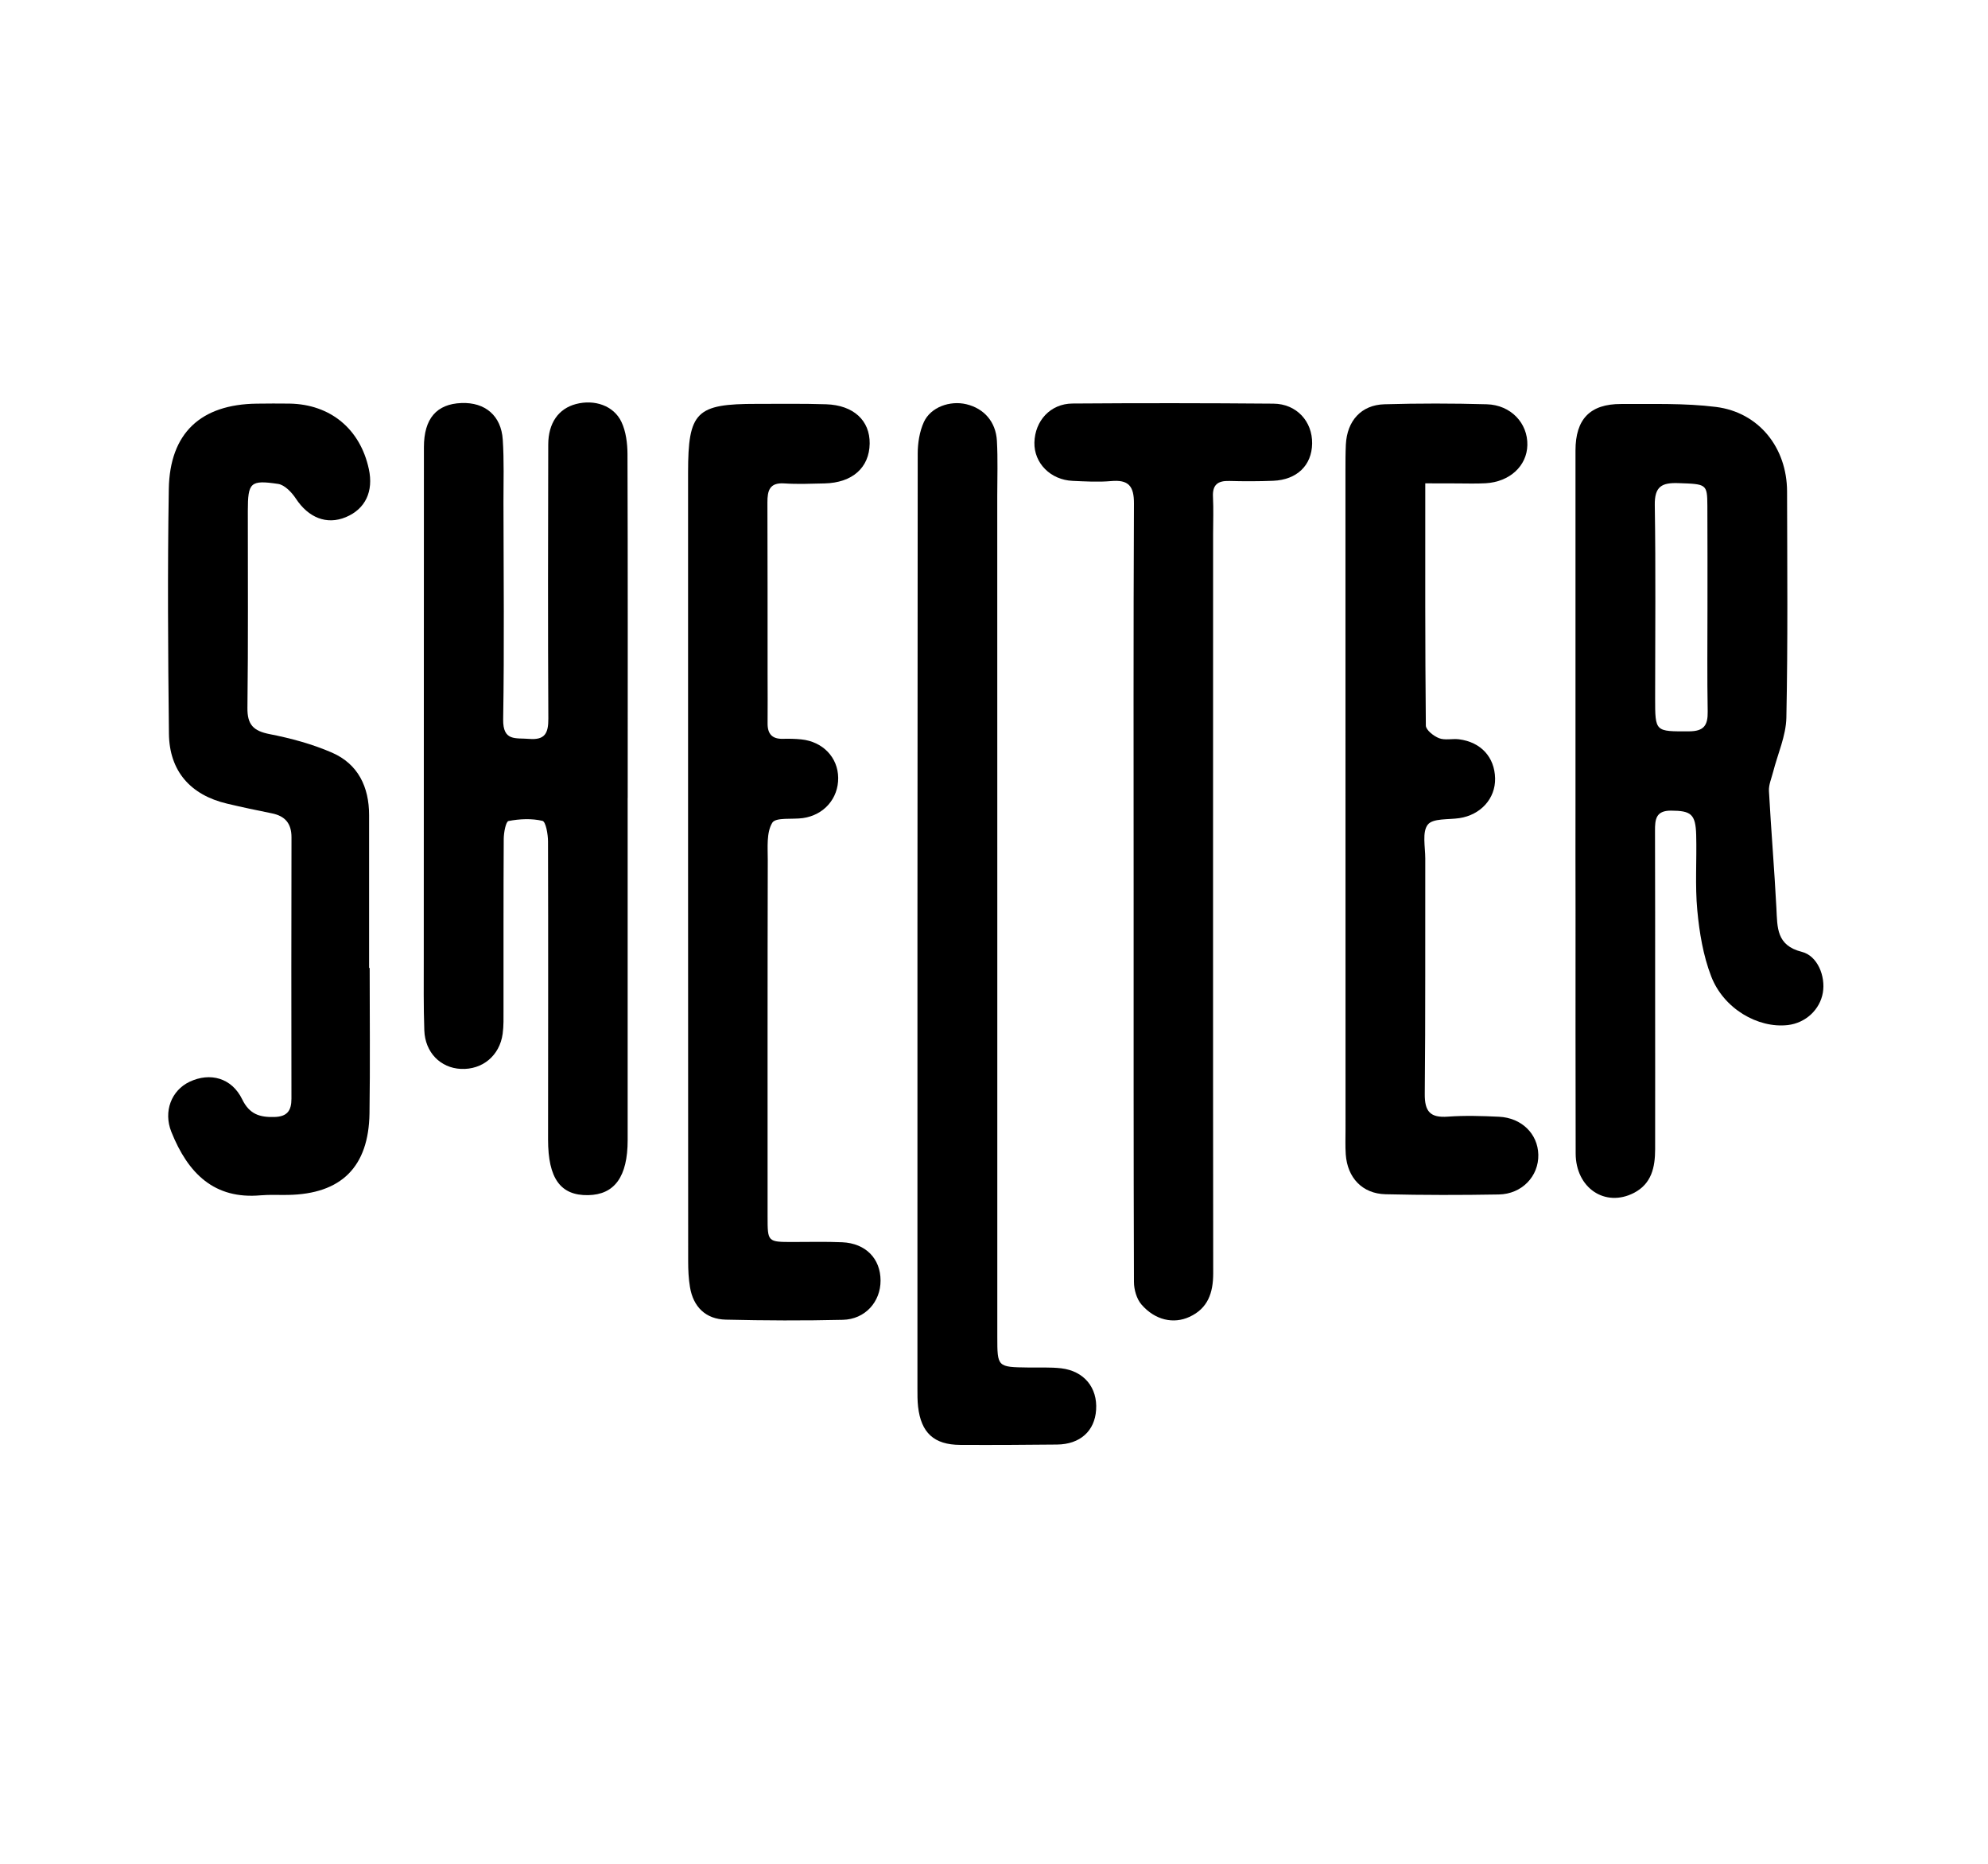
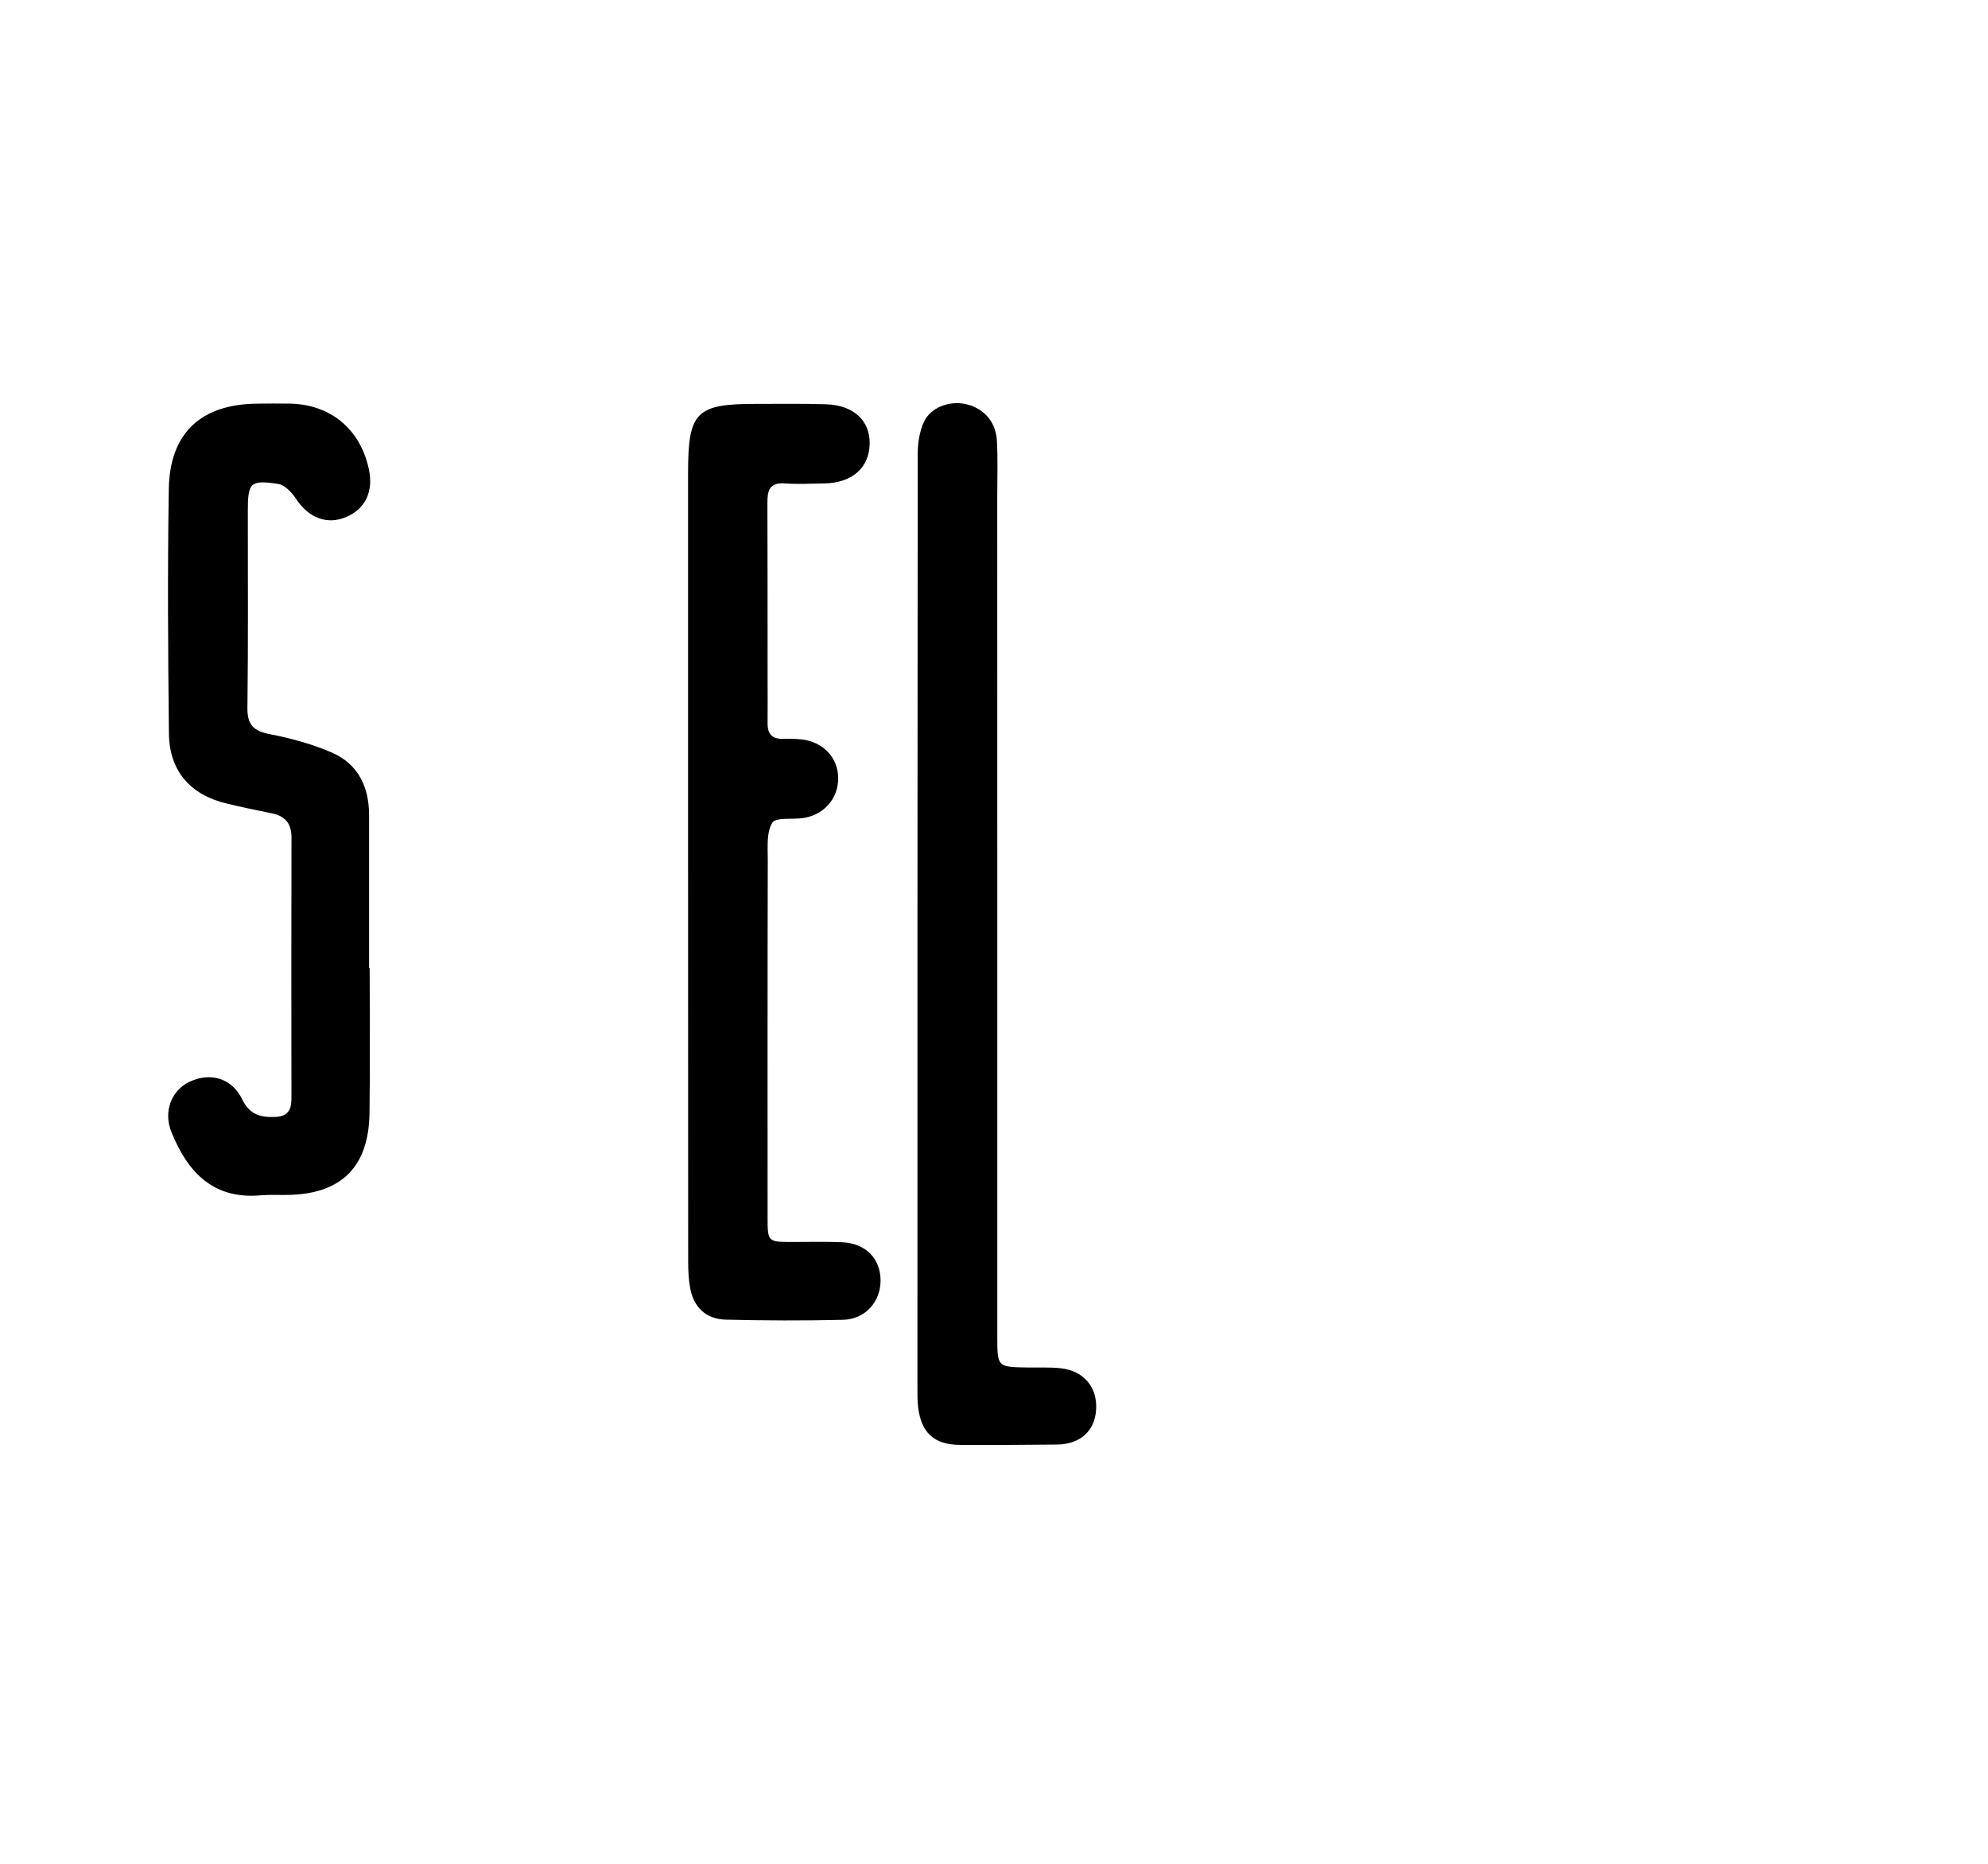
<svg xmlns="http://www.w3.org/2000/svg" width="80" height="75" viewBox="0 0 80 75" fill="none">
-   <path d="M63.4 32.196C63.4 27.505 63.4 22.815 63.4 18.128C63.4 16.869 63.983 16.252 65.238 16.257C66.512 16.263 67.796 16.218 69.052 16.375C70.779 16.592 71.909 18.013 71.914 19.775C71.92 22.811 71.948 25.847 71.886 28.881C71.87 29.614 71.537 30.338 71.351 31.069C71.287 31.323 71.171 31.581 71.185 31.832C71.271 33.404 71.403 34.974 71.485 36.545C71.525 37.324 71.482 38.044 72.506 38.302C73.144 38.462 73.466 39.287 73.355 39.942C73.239 40.63 72.658 41.167 71.943 41.249C70.742 41.386 69.358 40.589 68.859 39.284C68.538 38.45 68.386 37.53 68.302 36.634C68.207 35.631 68.284 34.612 68.257 33.6C68.234 32.753 68.044 32.625 67.247 32.62C66.627 32.616 66.598 32.979 66.6 33.438C66.607 35.636 66.605 37.831 66.605 40.029C66.605 42.103 66.609 44.175 66.605 46.25C66.603 46.969 66.464 47.636 65.749 48.004C64.591 48.598 63.409 47.806 63.407 46.414C63.398 43.157 63.402 39.899 63.402 36.641C63.398 35.158 63.398 33.676 63.4 32.196ZM68.711 24.49C68.709 23.11 68.716 21.728 68.707 20.348C68.702 19.469 68.666 19.48 67.54 19.441C66.875 19.418 66.578 19.571 66.591 20.33C66.632 22.918 66.605 25.506 66.605 28.097C66.605 29.461 66.605 29.434 67.973 29.429C68.57 29.427 68.729 29.184 68.72 28.634C68.695 27.252 68.711 25.872 68.711 24.49Z" fill="black" />
-   <path d="M25.258 32.109C25.258 36.698 25.26 41.288 25.258 45.877C25.258 47.351 24.731 48.075 23.666 48.093C22.554 48.112 22.055 47.419 22.055 45.855C22.057 41.857 22.064 37.859 22.053 33.863C22.053 33.573 21.964 33.064 21.83 33.032C21.395 32.929 20.909 32.952 20.464 33.038C20.355 33.059 20.273 33.502 20.271 33.754C20.257 36.047 20.264 38.343 20.262 40.639C20.262 40.959 20.271 41.283 20.228 41.599C20.108 42.48 19.411 43.054 18.546 43.013C17.724 42.974 17.107 42.352 17.075 41.464C17.041 40.502 17.053 39.54 17.053 38.576C17.053 31.716 17.055 24.855 17.059 17.997C17.059 16.844 17.568 16.256 18.569 16.218C19.52 16.181 20.171 16.725 20.232 17.696C20.287 18.532 20.26 19.373 20.26 20.211C20.264 23.124 20.296 26.034 20.248 28.947C20.235 29.842 20.755 29.687 21.288 29.733C21.93 29.788 22.069 29.504 22.066 28.917C22.046 25.241 22.053 21.563 22.062 17.888C22.064 17.02 22.477 16.444 23.176 16.259C23.921 16.062 24.699 16.32 25.01 16.983C25.189 17.364 25.248 17.835 25.251 18.267C25.267 22.881 25.26 27.496 25.26 32.111C25.26 32.109 25.258 32.109 25.258 32.109Z" fill="black" />
  <path d="M27.689 34.704C27.689 29.475 27.686 24.245 27.689 19.016C27.691 16.567 28.011 16.25 30.453 16.252C31.384 16.252 32.316 16.238 33.247 16.268C34.348 16.305 35.008 16.921 34.997 17.849C34.983 18.82 34.3 19.427 33.181 19.453C32.643 19.464 32.101 19.489 31.565 19.453C30.968 19.411 30.88 19.74 30.882 20.225C30.891 22.544 30.887 24.862 30.889 27.181C30.889 27.823 30.896 28.463 30.889 29.105C30.884 29.534 31.073 29.742 31.506 29.73C31.751 29.724 31.996 29.728 32.242 29.753C33.113 29.842 33.721 30.48 33.73 31.3C33.739 32.129 33.158 32.799 32.312 32.92C31.883 32.981 31.216 32.879 31.077 33.109C30.839 33.5 30.896 34.094 30.896 34.603C30.884 39.389 30.889 44.173 30.889 48.959C30.889 49.978 30.889 49.978 31.91 49.978C32.573 49.978 33.233 49.96 33.894 49.989C34.836 50.031 35.433 50.645 35.435 51.529C35.437 52.386 34.815 53.09 33.914 53.11C32.346 53.147 30.778 53.14 29.209 53.103C28.399 53.085 27.897 52.589 27.766 51.794C27.709 51.456 27.693 51.109 27.693 50.764C27.689 45.409 27.689 40.056 27.689 34.704Z" fill="black" />
  <path d="M40.133 36.095C40.133 41.991 40.133 47.89 40.133 53.786C40.133 55.013 40.133 55.013 41.384 55.029C41.824 55.036 42.269 55.011 42.705 55.061C43.626 55.171 44.169 55.84 44.109 56.733C44.055 57.585 43.463 58.12 42.537 58.129C41.238 58.143 39.938 58.15 38.639 58.143C37.586 58.138 37.064 57.656 36.944 56.601C36.917 56.356 36.919 56.107 36.919 55.863C36.919 43.328 36.917 30.793 36.93 18.26C36.93 17.831 37.003 17.362 37.18 16.978C37.457 16.38 38.229 16.11 38.887 16.266C39.595 16.435 40.074 16.969 40.117 17.739C40.158 18.477 40.131 19.22 40.131 19.96C40.133 25.337 40.133 30.717 40.133 36.095Z" fill="black" />
  <path d="M14.876 38.953C14.876 40.902 14.898 42.853 14.869 44.801C14.837 46.96 13.732 48.048 11.591 48.084C11.224 48.091 10.854 48.068 10.488 48.1C8.636 48.265 7.572 47.239 6.895 45.546C6.566 44.721 6.9 43.879 7.624 43.533C8.461 43.136 9.329 43.378 9.746 44.237C10.039 44.84 10.452 44.964 11.042 44.948C11.557 44.934 11.728 44.696 11.728 44.214C11.723 40.71 11.721 37.205 11.73 33.701C11.732 33.132 11.471 32.835 10.935 32.728C10.334 32.607 9.735 32.481 9.138 32.339C7.665 31.992 6.816 31.03 6.798 29.525C6.761 26.244 6.739 22.959 6.793 19.679C6.83 17.422 8.085 16.27 10.332 16.243C10.772 16.238 11.215 16.234 11.655 16.241C13.296 16.27 14.494 17.262 14.842 18.872C15.039 19.777 14.701 20.483 13.918 20.81C13.146 21.132 12.411 20.832 11.905 20.062C11.739 19.811 11.455 19.512 11.192 19.473C10.068 19.306 9.975 19.416 9.973 20.558C9.971 23.199 9.991 25.84 9.957 28.479C9.948 29.166 10.2 29.413 10.849 29.541C11.705 29.708 12.567 29.941 13.364 30.288C14.41 30.745 14.853 31.666 14.853 32.801C14.853 34.85 14.853 36.897 14.853 38.946C14.864 38.953 14.869 38.953 14.876 38.953Z" fill="black" />
-   <path d="M45.619 35.889C45.619 30.683 45.607 25.477 45.632 20.27C45.637 19.551 45.408 19.295 44.706 19.359C44.196 19.404 43.678 19.373 43.163 19.35C42.273 19.311 41.608 18.635 41.626 17.808C41.647 16.93 42.271 16.245 43.156 16.238C45.852 16.218 48.549 16.22 51.245 16.243C52.174 16.25 52.816 16.956 52.802 17.849C52.789 18.726 52.19 19.309 51.232 19.347C50.644 19.37 50.054 19.37 49.466 19.354C49.005 19.341 48.785 19.507 48.812 19.998C48.837 20.49 48.817 20.985 48.817 21.479C48.817 31.398 48.81 41.318 48.821 51.237C48.821 52.027 48.606 52.651 47.866 52.991C47.223 53.288 46.483 53.124 45.939 52.5C45.741 52.274 45.632 51.895 45.632 51.586C45.614 46.355 45.619 41.123 45.619 35.892C45.621 35.889 45.621 35.889 45.619 35.889Z" fill="black" />
-   <path d="M57.355 19.45C57.355 22.788 57.346 25.993 57.378 29.198C57.38 29.374 57.691 29.621 57.909 29.705C58.145 29.797 58.442 29.717 58.71 29.749C59.595 29.861 60.147 30.468 60.165 31.323C60.181 32.134 59.586 32.792 58.728 32.922C58.286 32.988 57.659 32.922 57.455 33.185C57.223 33.482 57.355 34.078 57.355 34.546C57.348 37.703 57.366 40.861 57.335 44.018C57.328 44.73 57.555 44.986 58.263 44.934C58.946 44.884 59.636 44.906 60.319 44.938C61.232 44.98 61.885 45.626 61.904 46.464C61.924 47.328 61.248 48.05 60.312 48.066C58.794 48.093 57.273 48.093 55.755 48.057C54.822 48.034 54.221 47.394 54.155 46.453C54.132 46.11 54.146 45.763 54.146 45.418C54.143 36.589 54.143 27.757 54.143 18.927C54.143 18.582 54.143 18.237 54.159 17.892C54.205 16.935 54.779 16.293 55.712 16.268C57.083 16.229 58.456 16.229 59.829 16.268C60.8 16.295 61.484 17.029 61.463 17.913C61.445 18.749 60.753 19.391 59.786 19.446C59.395 19.468 59.003 19.453 58.61 19.453C58.222 19.453 57.836 19.45 57.355 19.45Z" fill="black" />
</svg>